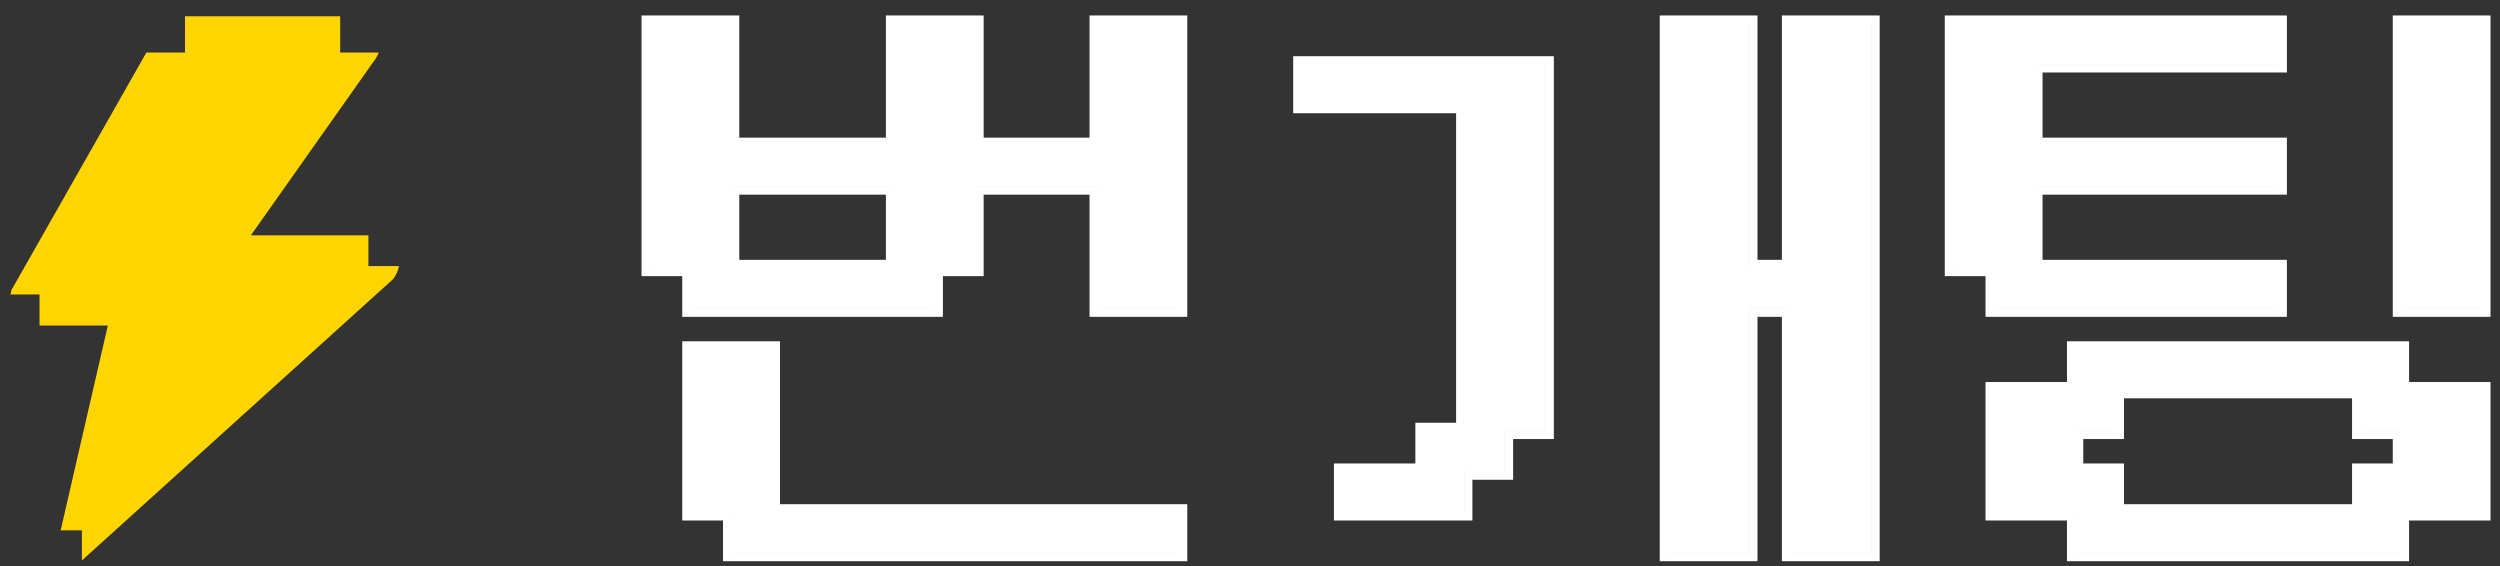
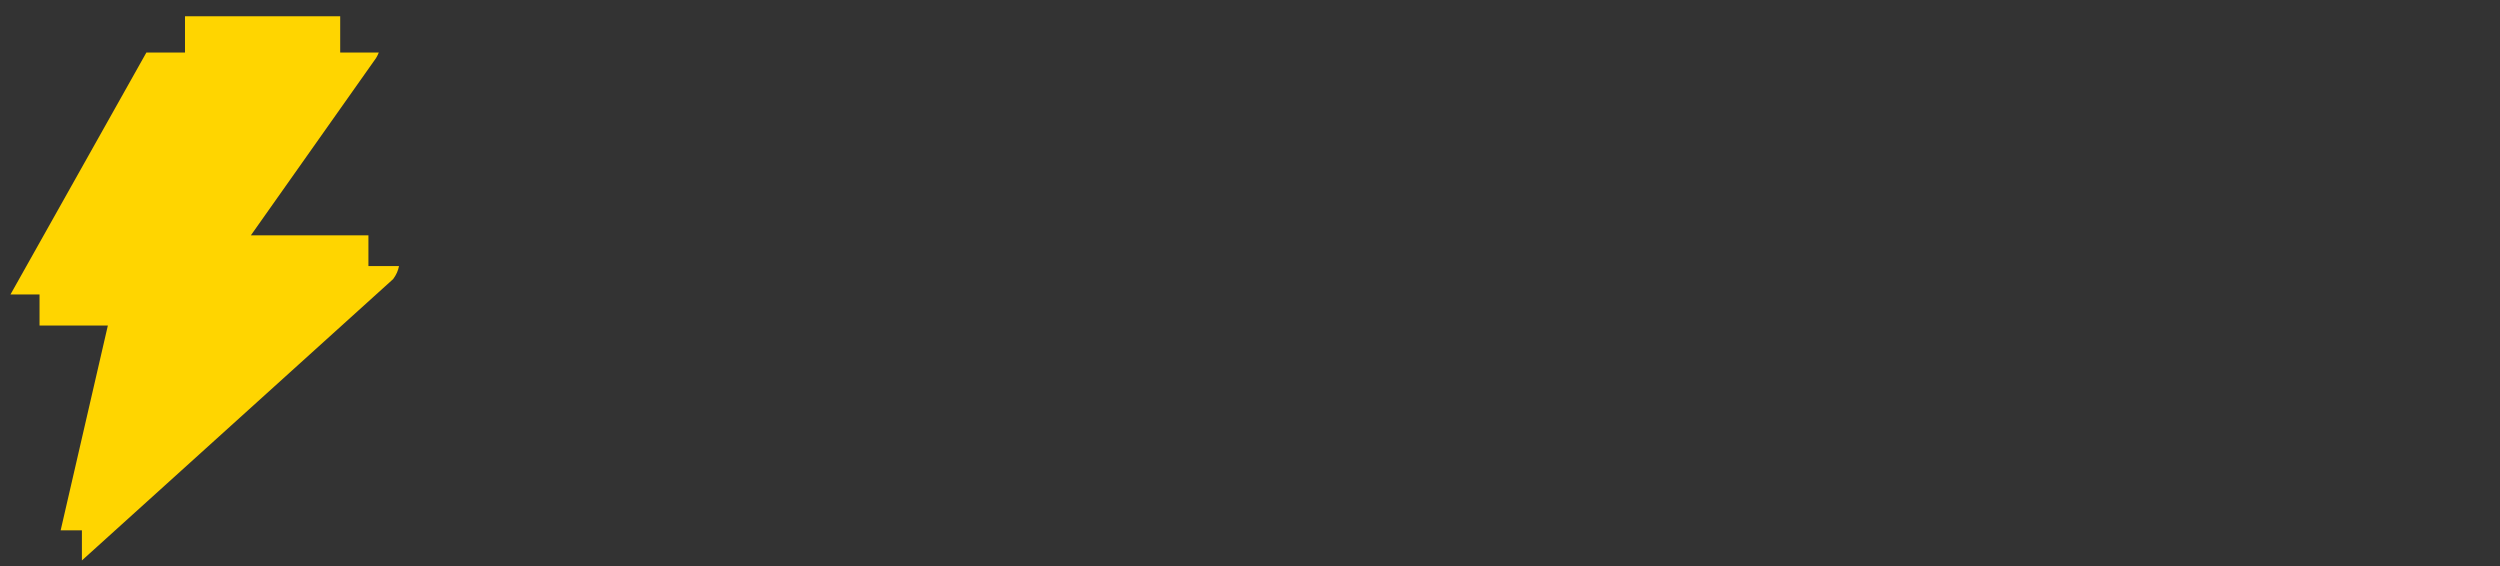
<svg xmlns="http://www.w3.org/2000/svg" width="181" height="41" viewBox="0 0 181 41" fill="none">
  <rect x="0" y="0" width="181" height="41" fill="#333333" stroke="none" />
-   <path fill-rule="evenodd" clip-rule="evenodd" d="M13.394 1.177H24.63V3.802H27.425C27.372 3.941 27.304 4.076 27.224 4.207L18.164 17.037H26.674V19.265H28.887C28.83 19.58 28.695 19.896 28.464 20.206L5.93 40.576V38.398H4.391L7.809 23.567H2.862V21.32H0.758C0.776 21.218 0.8 21.112 0.829 21L10.599 3.802H13.394V1.177Z" fill="#FFD500" />
-   <path fill-rule="evenodd" clip-rule="evenodd" d="M49.396 19.992V22.94H68.267V19.992H71.216V14.094H78.882V22.94H85.959V1.12H78.882V9.966H71.216V1.12H64.139V9.966H53.524V1.12H46.447V19.992H49.396ZM67.677 22.349H49.987V19.401H47.038V1.71H47.037V19.402H49.986V22.351H67.677V22.349ZM64.729 10.555H64.73V1.71H64.729V10.555ZM70.626 19.402H67.678V19.401H70.626V19.402ZM70.627 13.505H79.472V22.351H85.369V22.349H79.473V13.503H70.627V13.505ZM79.473 1.71H79.472V10.555H79.473V1.71ZM85.959 40.632V36.504H56.473V24.709H49.396V37.684H52.345V40.632H85.959ZM64.729 19.401H64.73V13.503H52.935V13.505H64.729V19.401ZM64.139 18.812H53.524V14.094H64.139V18.812ZM49.987 25.299H49.986V37.094H52.934V40.043H85.369V40.041H52.935V37.093H49.987V25.299ZM143.751 22.94H165.571V18.812H147.879V14.094H165.571V9.966H147.879V5.248H165.571V1.12H140.802V19.992H143.751V22.94ZM164.981 22.349H144.342V19.401H141.393V1.71H141.392V19.402H144.341V22.351H164.981V22.349ZM164.981 13.505H147.29V13.503H164.981V13.505ZM164.981 4.659H147.29V4.657H164.981V4.659ZM173.237 22.94H180.314V1.12H173.237V22.94ZM149.648 27.658H143.751V37.684H149.648V40.632H174.417V37.684H180.314V27.658H174.417V24.709H149.648V27.658ZM150.238 40.043V37.094H144.341V28.248H144.342V37.093H150.239V40.041H173.827V40.043H150.238ZM173.828 37.094H179.724V37.093H173.828V37.094ZM150.239 25.299H150.238V28.247H150.239V25.299ZM150.828 31.786H153.776V28.838H170.289V31.786H173.237V33.556H170.289V36.504H153.776V33.556H150.828V31.786ZM170.878 31.197V28.248H153.188V28.247H170.879V31.195H173.828V34.144H173.827V31.197H170.878ZM170.879 34.145H170.878V37.093H170.879V34.145ZM150.239 31.197V31.195H153.187V31.197H150.239ZM179.724 22.349V22.351H173.827V1.71H173.828V22.349H179.724ZM126.648 40.041H120.755V40.043H126.652V22.351H129.597V22.349H126.648V40.041ZM126.648 19.401V1.71H126.652V19.401H126.648ZM135.498 1.71H135.494V40.041H129.601V40.043H135.498V1.71ZM106.008 37.093H97.165V37.094H106.011V34.145H108.96V31.197H111.909V4.659H111.905V31.195H108.956V34.144H106.008V37.093ZM94.217 7.607V7.606H106.008V7.607H94.217ZM127.242 40.632H120.165V1.12H127.242V18.812H129.011V1.12H136.088V40.632H129.011V22.94H127.242V40.632ZM102.473 30.607H105.422V8.197H93.627V4.069H112.498V31.786H109.55V34.735H106.601V37.684H96.576V33.556H102.473V30.607Z" fill="white" />
+   <path fill-rule="evenodd" clip-rule="evenodd" d="M13.394 1.177H24.63V3.802H27.425C27.372 3.941 27.304 4.076 27.224 4.207L18.164 17.037H26.674V19.265H28.887C28.83 19.58 28.695 19.896 28.464 20.206L5.93 40.576V38.398H4.391L7.809 23.567H2.862V21.32H0.758L10.599 3.802H13.394V1.177Z" fill="#FFD500" />
</svg>